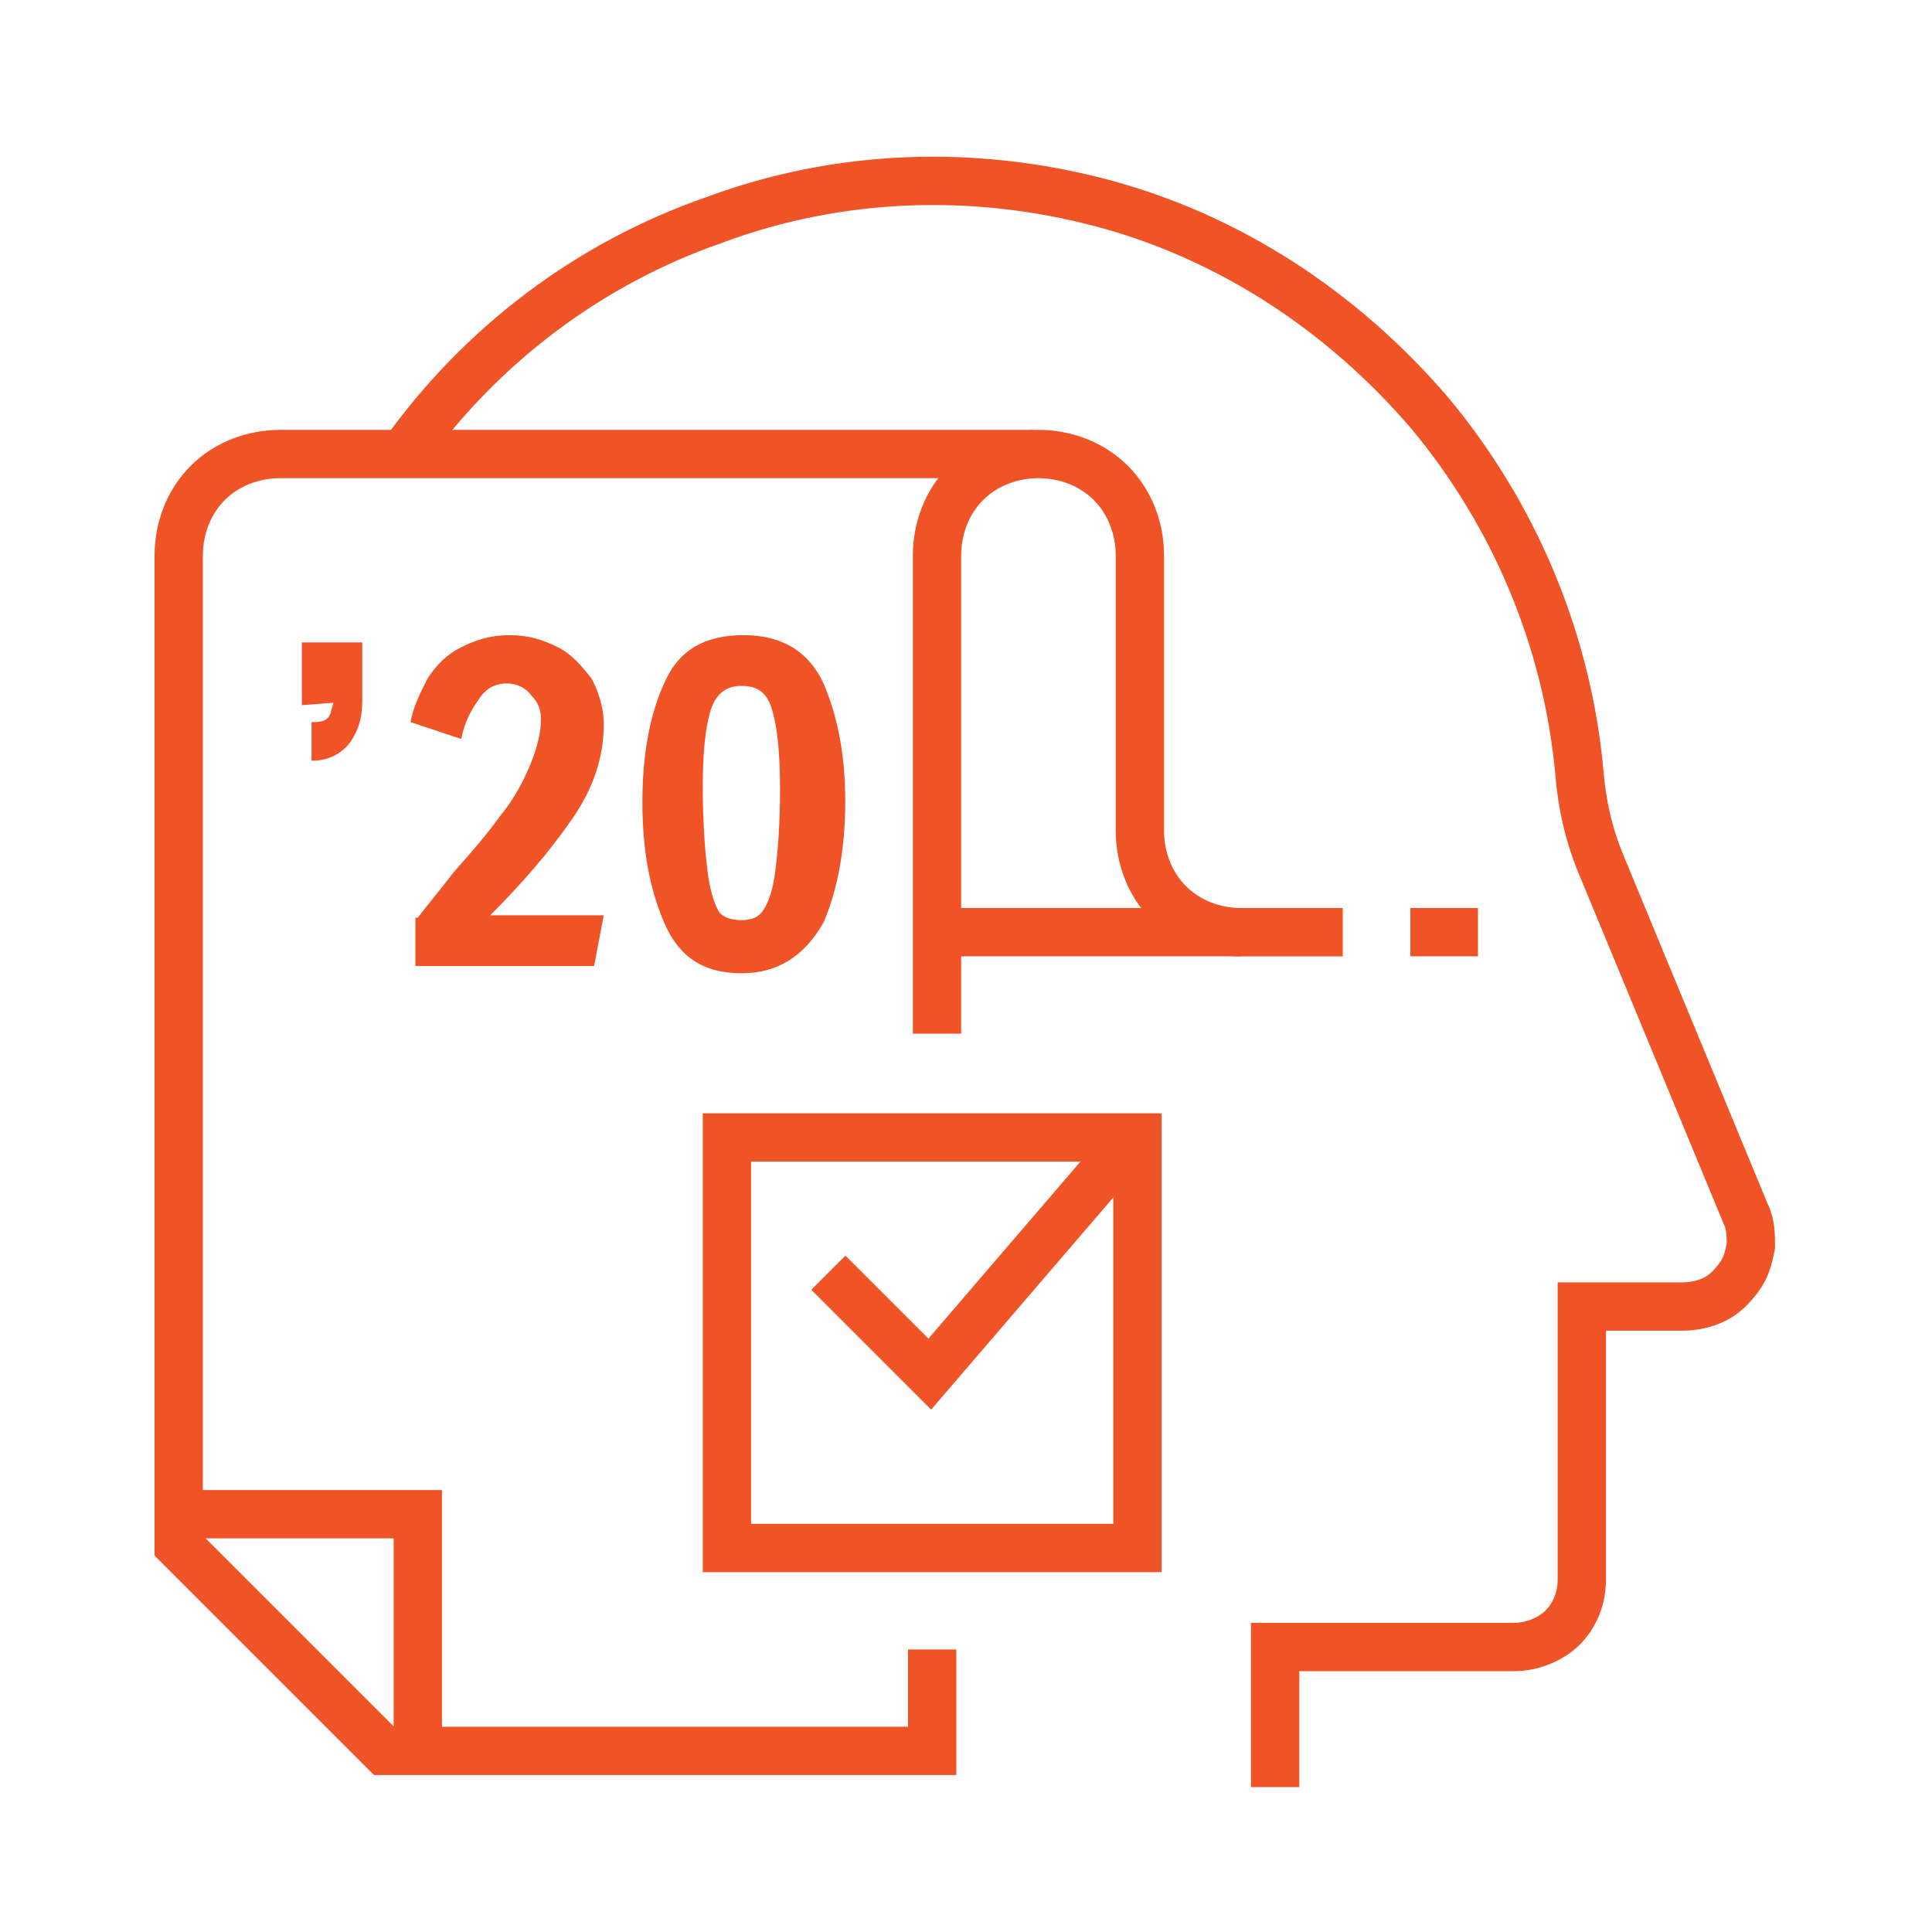
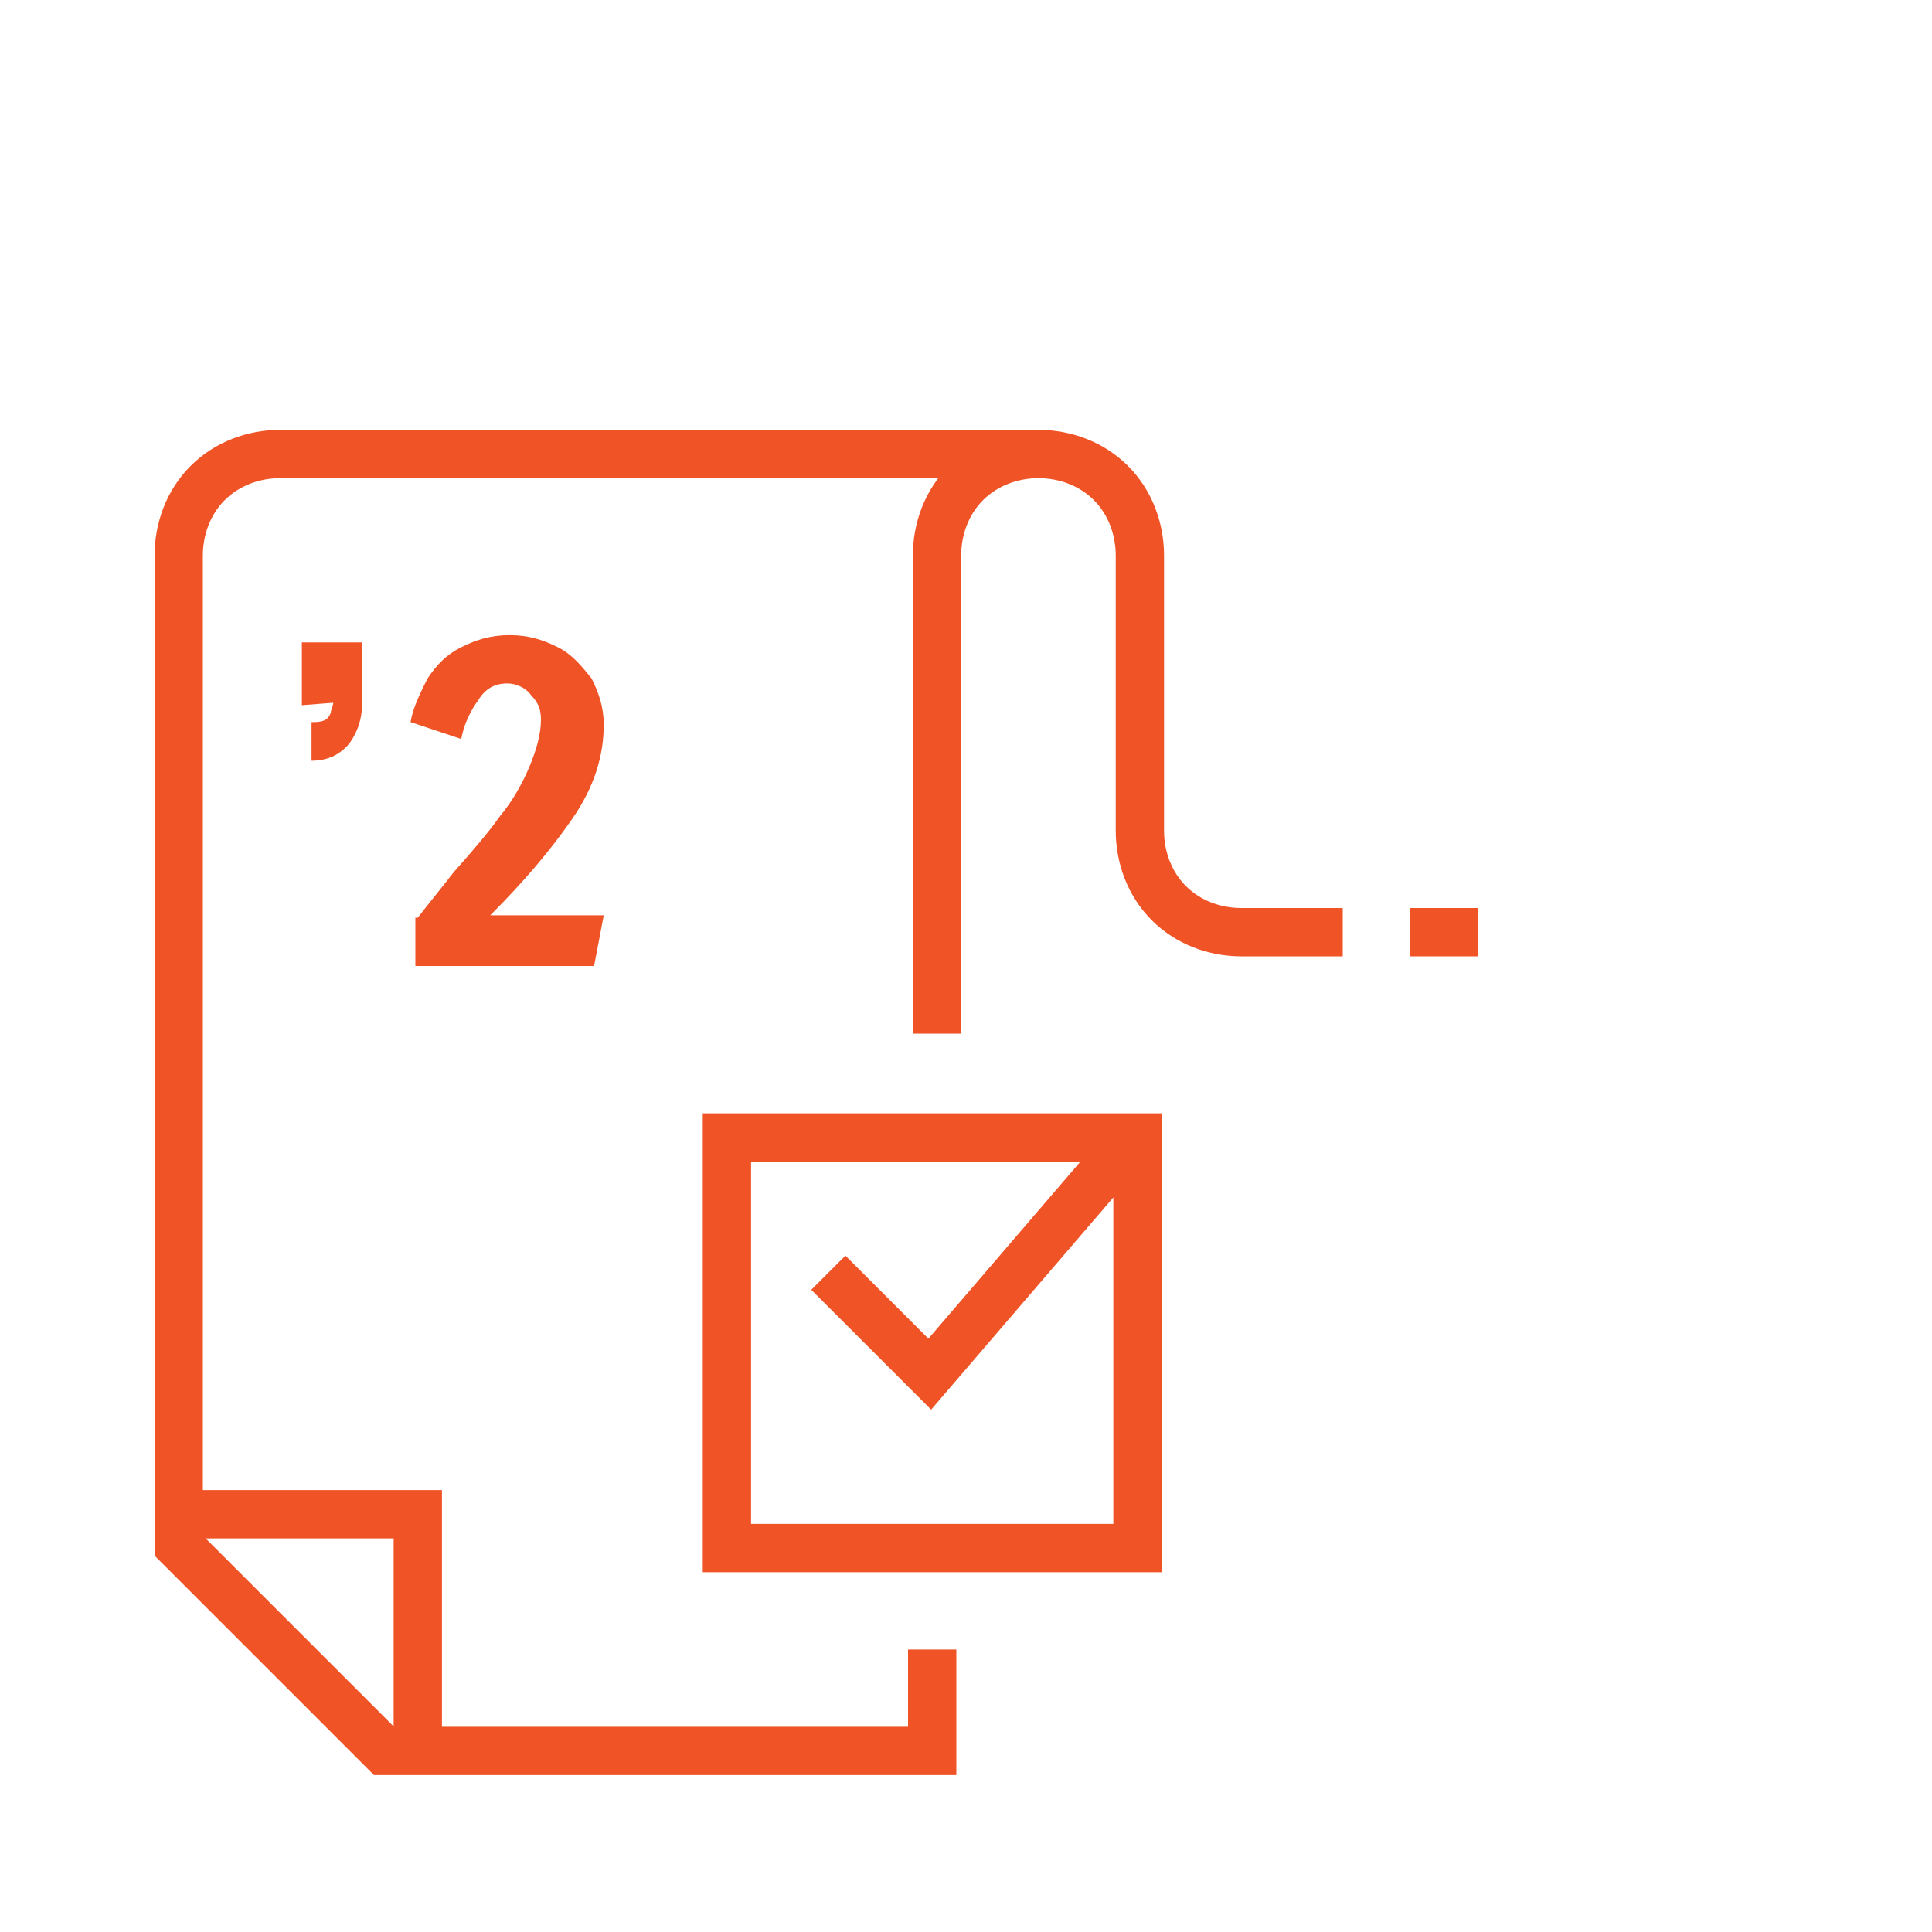
<svg xmlns="http://www.w3.org/2000/svg" version="1.1" id="Warstwa_1" x="0px" y="0px" viewBox="0 0 80 80" style="enable-background:new 0 0 80 80;" xml:space="preserve">
  <style type="text/css">
	.st0{fill:none;stroke:#F05326;stroke-width:2;stroke-miterlimit:10;}
	.st1{fill:#F05326;}
</style>
-   <path class="st0" d="M16.7,18.8c3.2-4.5,7.7-7.9,12.9-9.7C34.7,7.2,40.3,7,45.6,8.4c5.3,1.4,10,4.5,13.6,8.7  c3.5,4.2,5.7,9.4,6.2,14.9c0.1,1.3,0.4,2.6,0.9,3.8l6,14.5c0.2,0.4,0.2,0.9,0.2,1.3c-0.1,0.5-0.2,0.9-0.5,1.3  c-0.3,0.4-0.6,0.7-1,0.9c-0.4,0.2-0.9,0.3-1.3,0.3h-4.2v11.3c0,0.8-0.3,1.5-0.8,2c-0.5,0.5-1.3,0.8-2,0.8h-9.9V74" />
  <path class="st0" d="M38.6,68.3v4.2H15.9l-8.5-8.5V23c0-1.1,0.4-2.2,1.2-3c0.8-0.8,1.9-1.2,3-1.2h31.2" />
  <path class="st0" d="M55.6,38.6h-4.2c-1.1,0-2.2-0.4-3-1.2c-0.8-0.8-1.2-1.9-1.2-3V23c0-1.1-0.4-2.2-1.2-3c-0.8-0.8-1.9-1.2-3-1.2  c-1.1,0-2.2,0.4-3,1.2c-0.8,0.8-1.2,1.9-1.2,3v19.8" />
  <path class="st0" d="M58.4,38.6h2.8" />
-   <path class="st0" d="M38.6,38.6h12.8" />
  <path class="st0" d="M7.4,62.7h9.9v9.9" />
  <path class="st0" d="M47.1,47.1h-17v17h17V47.1z" />
  <path class="st0" d="M34.3,52.7l4.2,4.2l8.5-9.9" />
-   <path class="st1" d="M30.7,40.3c-1.6,0-2.6-0.7-3.2-2.1c-0.6-1.4-0.9-3-0.9-5c0-1.9,0.3-3.6,0.9-4.9c0.6-1.4,1.7-2,3.3-2  c1.6,0,2.7,0.7,3.3,2c0.6,1.4,0.9,3,0.9,4.9c0,1.9-0.3,3.6-0.9,5C33.3,39.6,32.2,40.3,30.7,40.3z M30.7,38.1c0.4,0,0.7-0.1,0.9-0.4  c0.2-0.3,0.4-0.8,0.5-1.6c0.1-0.8,0.2-1.9,0.2-3.4c0-1.4-0.1-2.5-0.3-3.2c-0.2-0.8-0.6-1.1-1.3-1.1c-0.7,0-1.1,0.4-1.3,1.1  c-0.2,0.7-0.3,1.7-0.3,3.1c0,1.5,0.1,2.7,0.2,3.5s0.3,1.4,0.5,1.7C30,38,30.3,38.1,30.7,38.1z" />
  <path class="st1" d="M17.3,38c0.3-0.4,0.8-1,1.5-1.9c0.8-0.9,1.4-1.6,1.9-2.3c0.5-0.6,0.9-1.3,1.2-2c0.3-0.7,0.5-1.4,0.5-2  c0-0.4-0.1-0.7-0.4-1c-0.2-0.3-0.6-0.5-1-0.5c-0.5,0-0.9,0.2-1.2,0.7c-0.3,0.4-0.6,1-0.7,1.6L17,29.9c0.1-0.6,0.4-1.2,0.7-1.8  c0.4-0.6,0.8-1,1.4-1.3c0.6-0.3,1.2-0.5,2-0.5c0.8,0,1.4,0.2,2,0.5c0.6,0.3,1,0.8,1.4,1.3c0.3,0.6,0.5,1.2,0.5,1.9  c0,1.3-0.4,2.6-1.3,3.9c-0.9,1.3-2,2.6-3.4,4h4.7L24.6,40h-7.4V38z" />
  <path class="st1" d="M13,29.9c0.4,0,0.6-0.1,0.7-0.4c0-0.1,0.1-0.3,0.1-0.4l-1.3,0.1v-2.6h2.5V29c0,0.6-0.1,1-0.3,1.4  c-0.2,0.4-0.4,0.6-0.7,0.8c-0.3,0.2-0.7,0.3-1.1,0.3V29.9z" />
</svg>